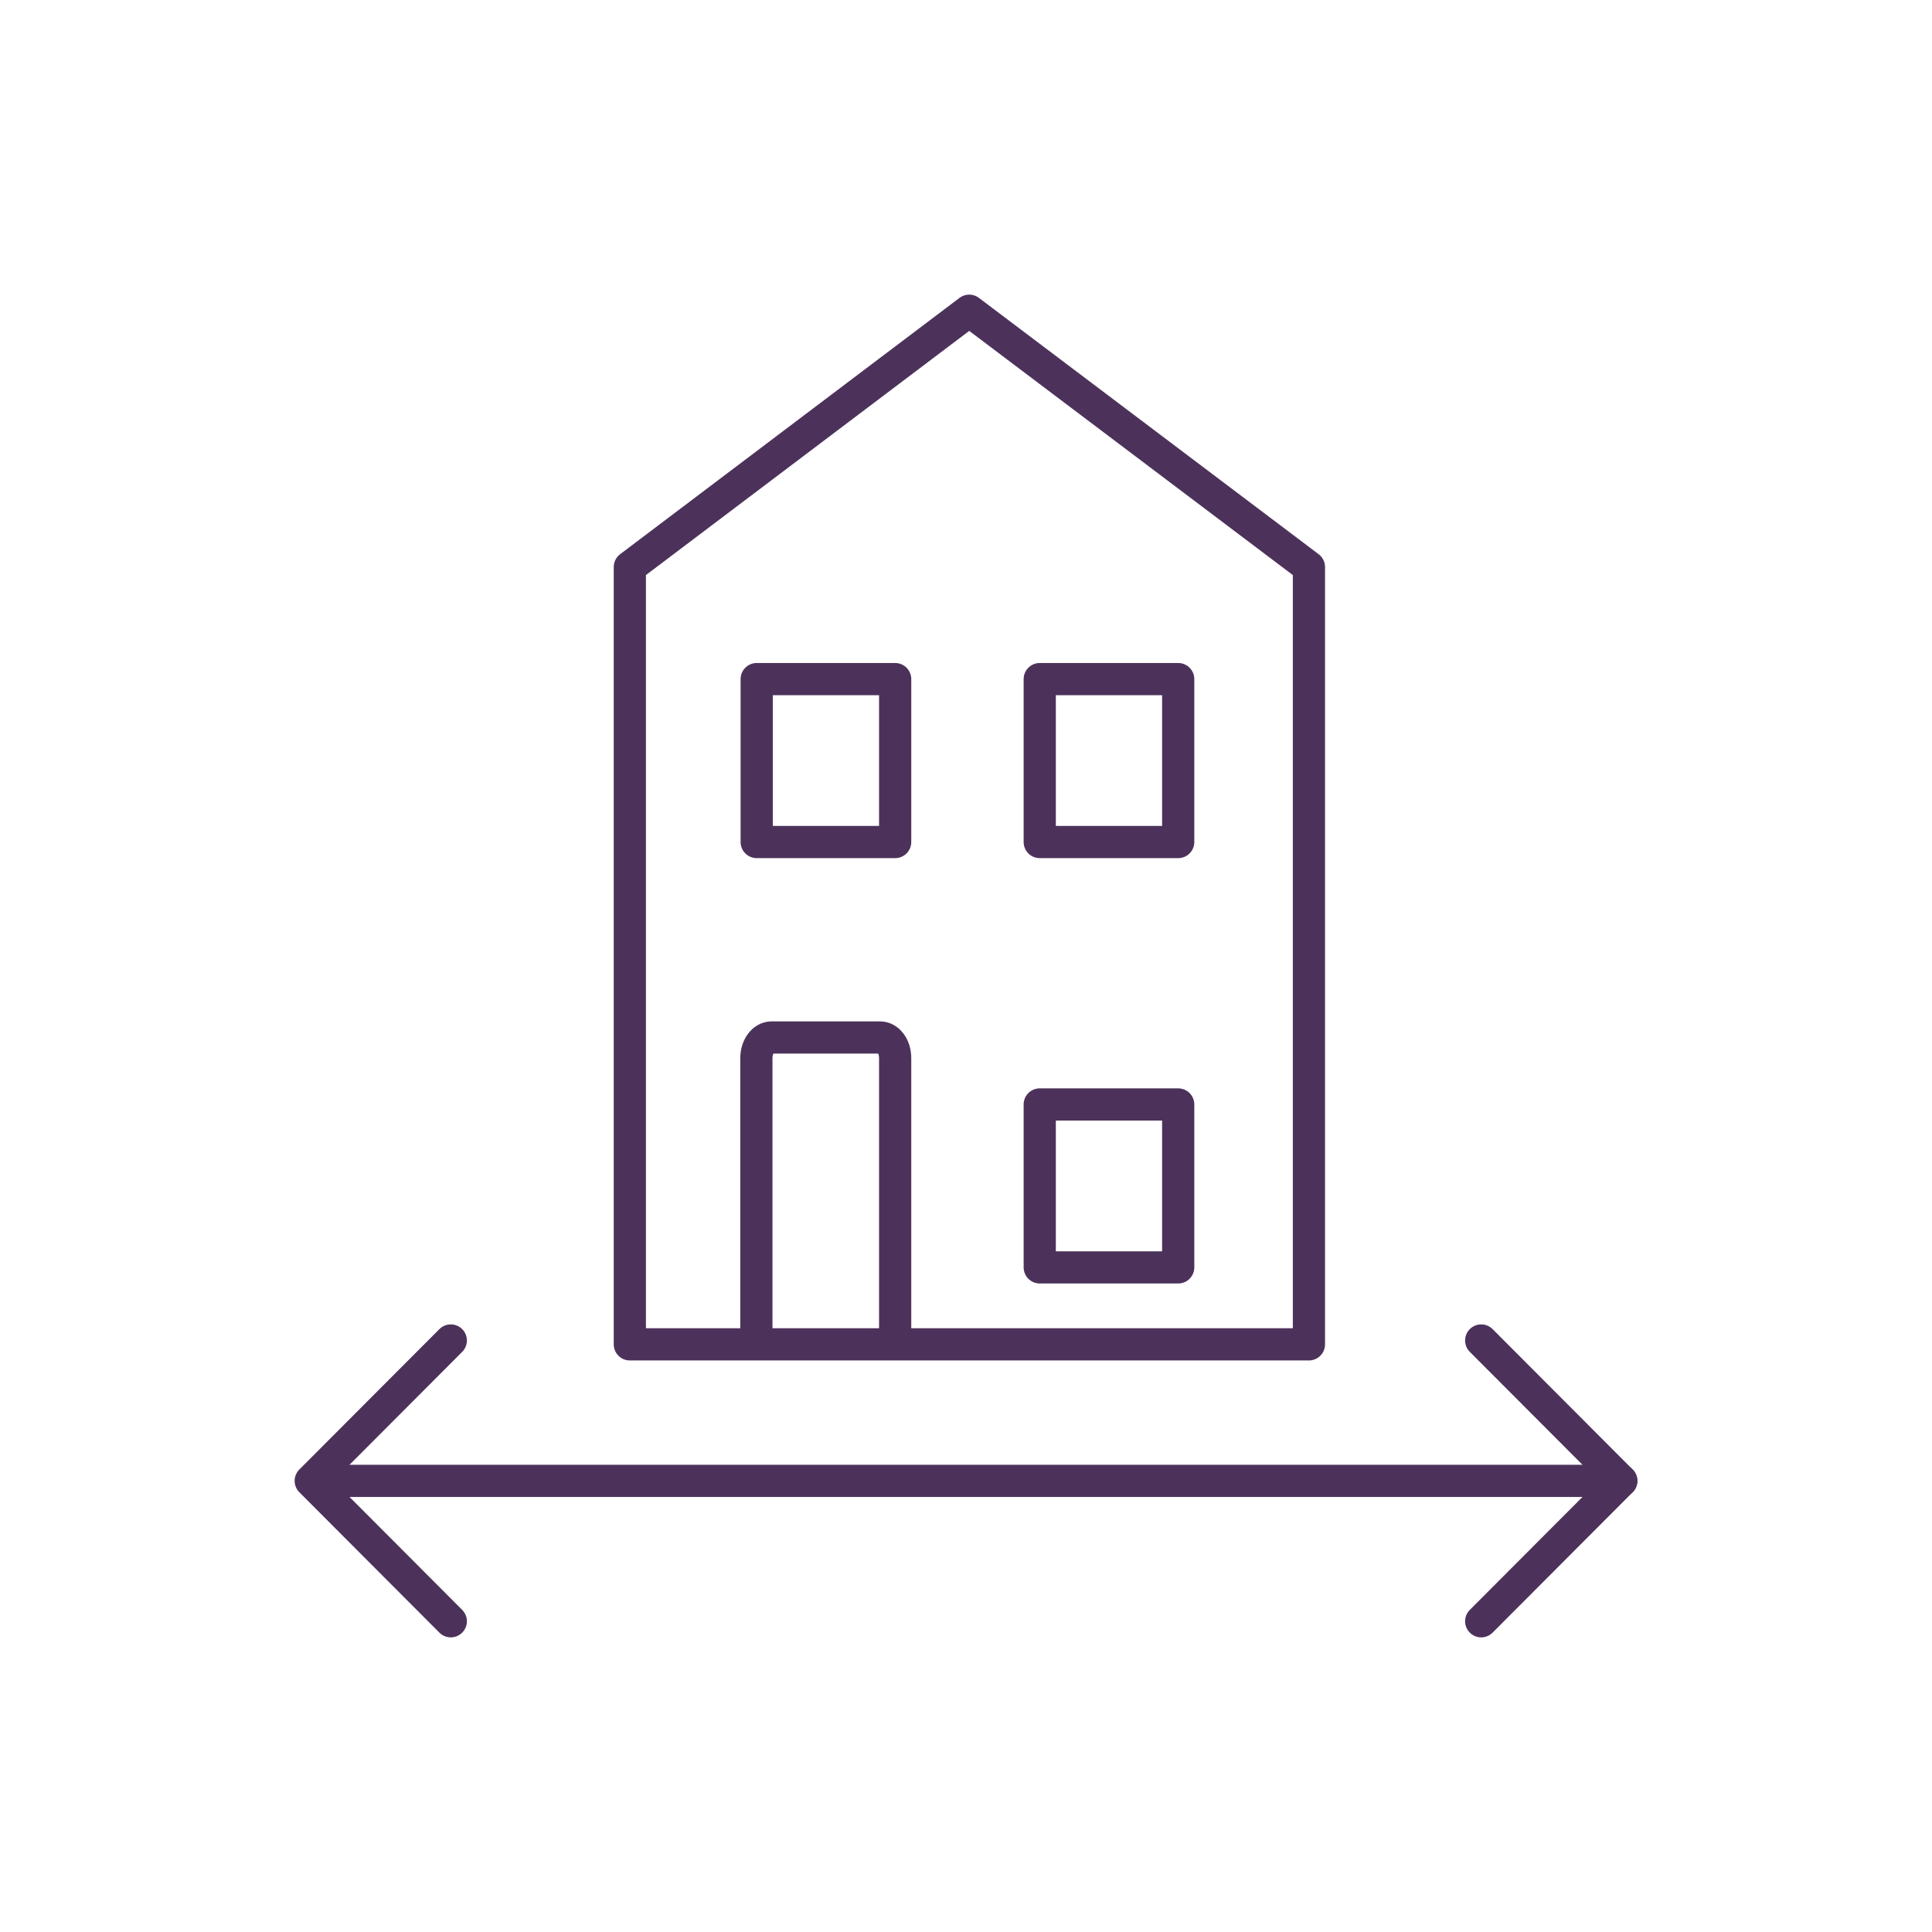
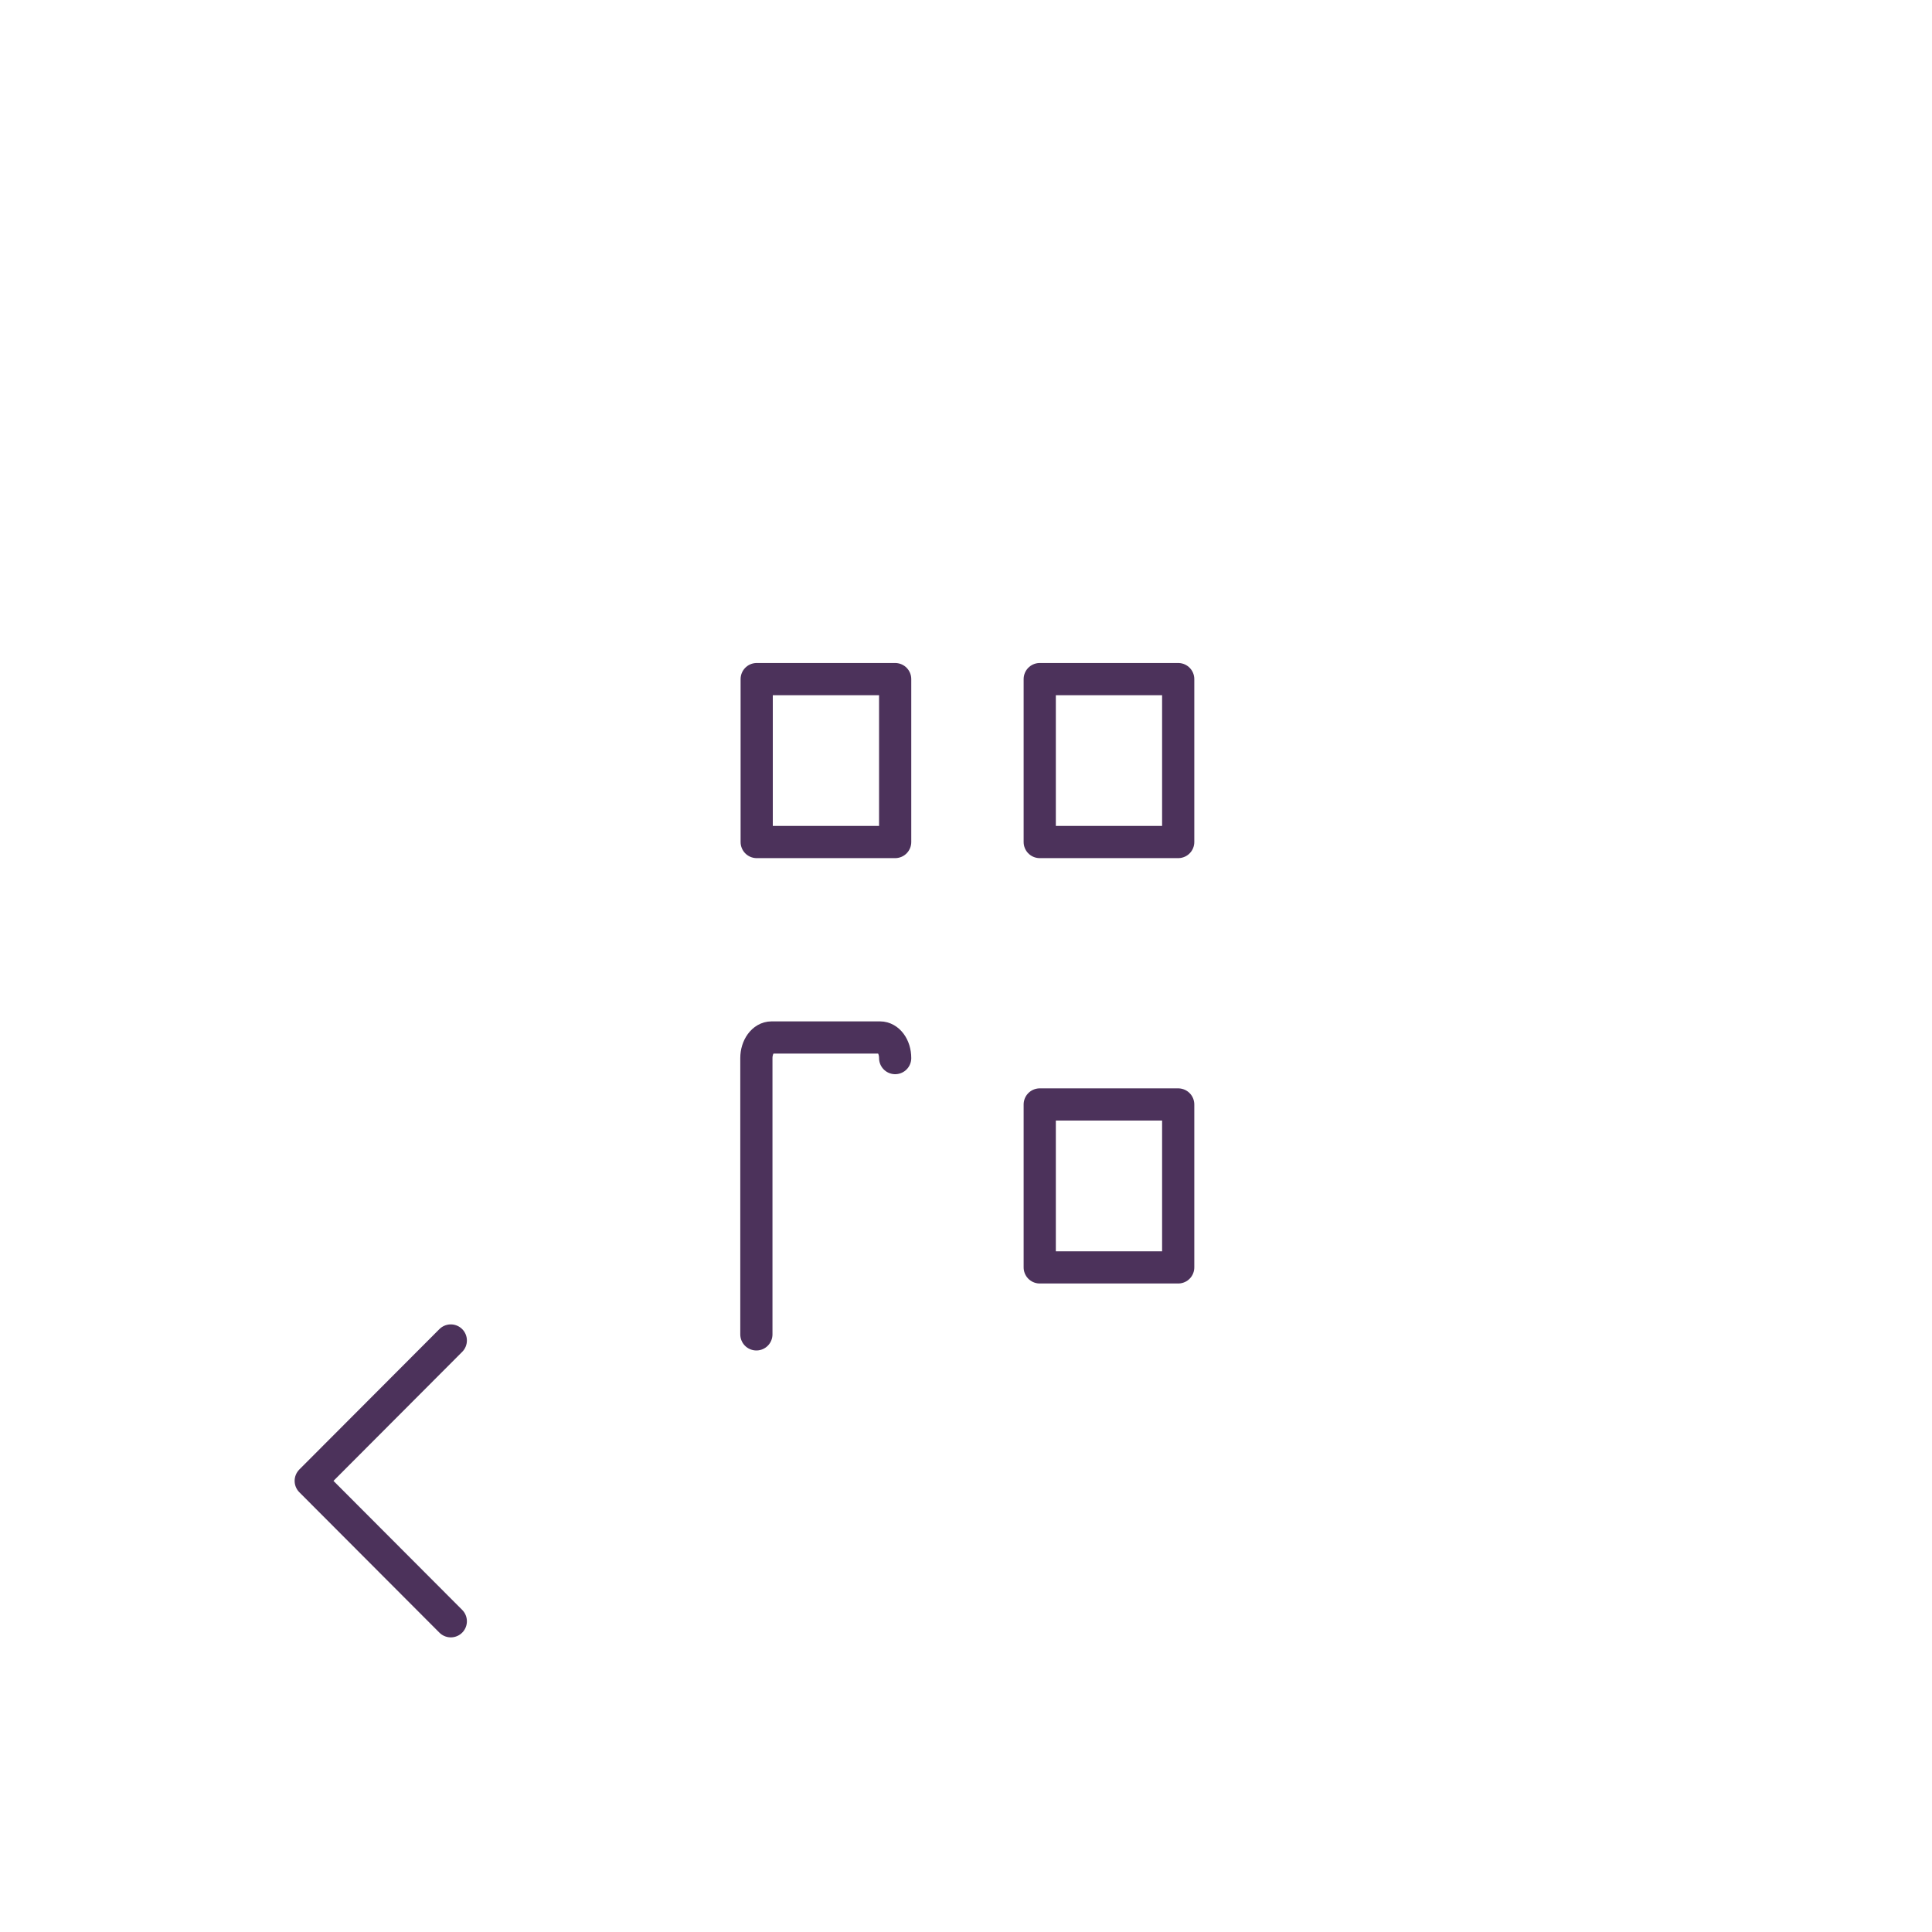
<svg xmlns="http://www.w3.org/2000/svg" id="Plot_Icons_1_" viewBox="0 0 60 60">
  <defs>
    <style>.cls-1{fill:none;}.cls-1,.cls-2{stroke:#4c325b;stroke-linecap:round;stroke-linejoin:round;}.cls-2{fill:#fabc43;}</style>
  </defs>
-   <polyline class="cls-1" points="46 41.63 50.35 45.99 46 50.35" />
-   <line class="cls-2" x1="50.35" y1="45.99" x2="10.21" y2="45.99" />
  <polyline class="cls-1" points="14 41.63 9.65 45.99 14 50.35" />
  <g>
-     <path class="cls-1" d="m23.49,41.44v-8.58c0-.35.21-.64.47-.64h3.37c.26,0,.47.28.47.64v8.58" />
+     <path class="cls-1" d="m23.49,41.44v-8.58c0-.35.21-.64.47-.64h3.37c.26,0,.47.28.47.64" />
    <rect class="cls-1" x="23.5" y="21.09" width="4.3" height="5.06" />
    <rect class="cls-1" x="32.29" y="21.09" width="4.3" height="5.06" />
    <rect class="cls-1" x="32.29" y="34.3" width="4.3" height="5.06" />
-     <polygon class="cls-1" points="40.65 17.61 40.65 41.75 19.56 41.75 19.56 17.61 30.1 9.65 40.65 17.61" />
  </g>
</svg>